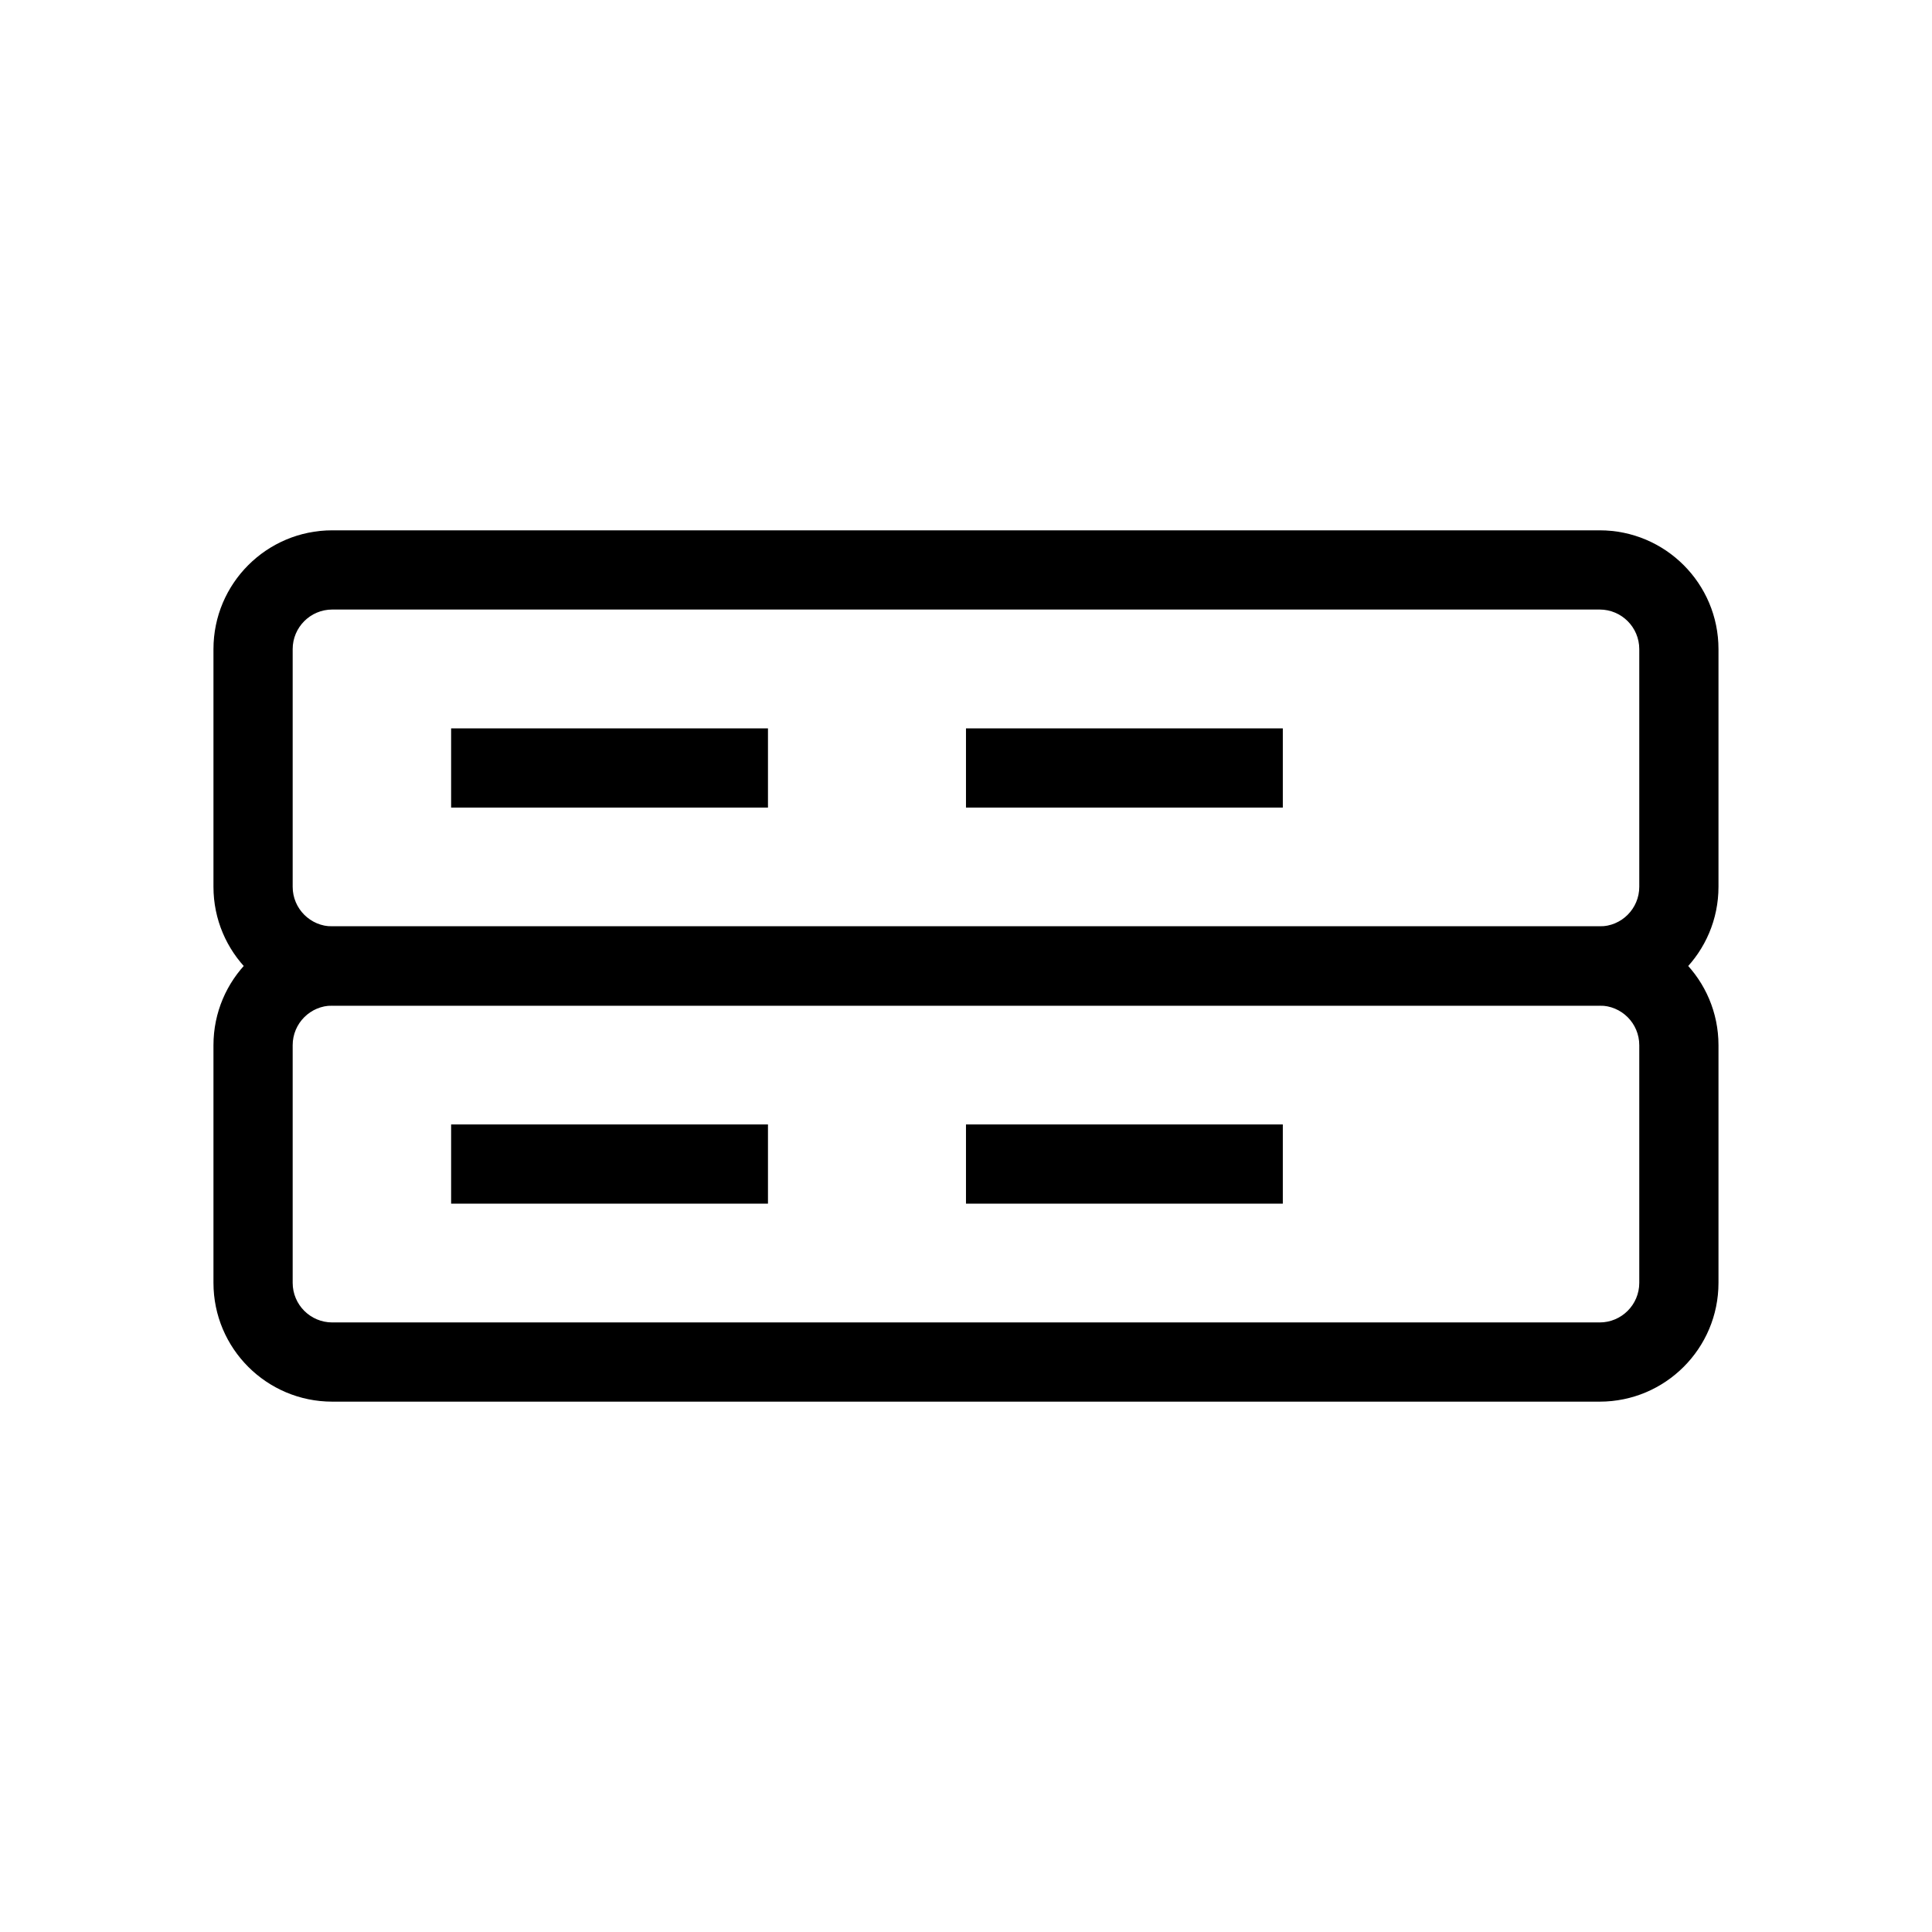
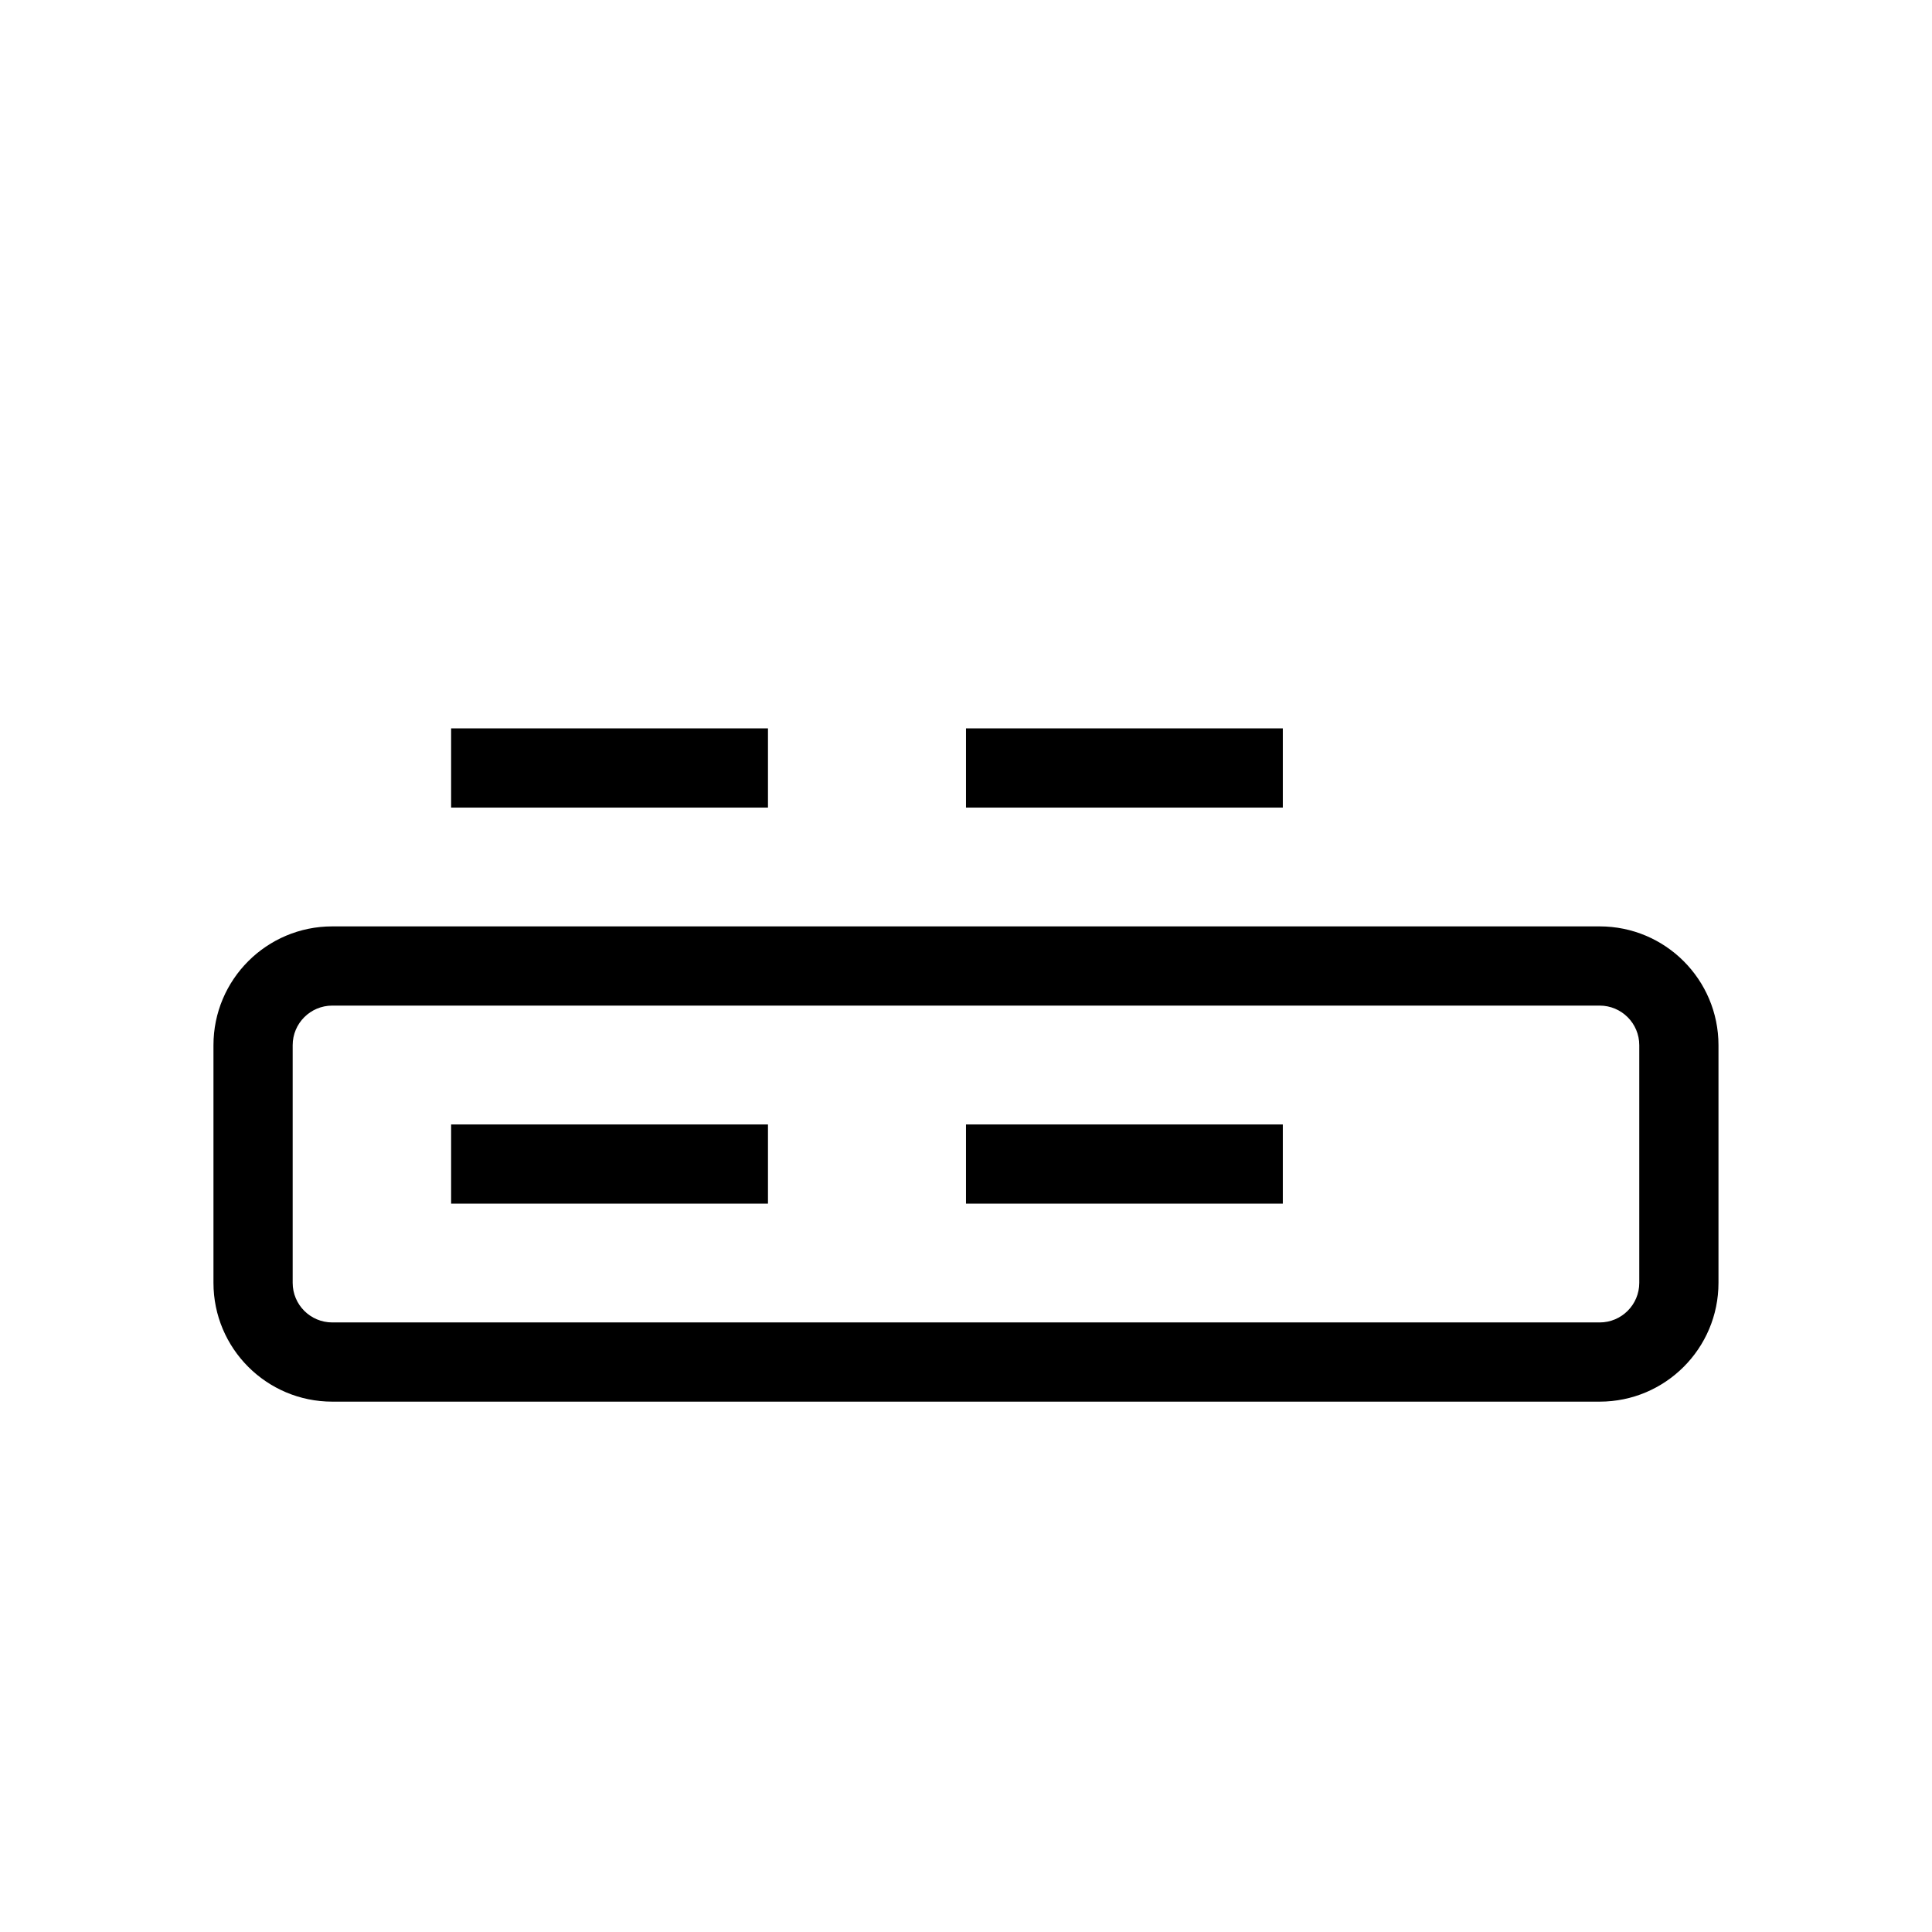
<svg xmlns="http://www.w3.org/2000/svg" fill="#000000" width="800px" height="800px" version="1.1" viewBox="144 144 512 512">
  <g fill-rule="evenodd">
-     <path d="m200.57 316.03c0-17.391 14.098-31.488 31.488-31.488h335.87c17.391 0 31.488 14.098 31.488 31.488v62.977c0 17.387-14.098 31.488-31.488 31.488h-335.87c-17.391 0-31.488-14.102-31.488-31.488zm31.488-10.496c-5.797 0-10.496 4.699-10.496 10.496v62.977c0 5.793 4.699 10.496 10.496 10.496h335.87c5.797 0 10.496-4.703 10.496-10.496v-62.977c0-5.797-4.699-10.496-10.496-10.496z" />
    <path d="m200.57 420.99c0-17.391 14.098-31.488 31.488-31.488h335.87c17.391 0 31.488 14.098 31.488 31.488v62.973c0 17.391-14.098 31.488-31.488 31.488h-335.87c-17.391 0-31.488-14.098-31.488-31.488zm31.488-10.496c-5.797 0-10.496 4.699-10.496 10.496v62.973c0 5.797 4.699 10.496 10.496 10.496h335.87c5.797 0 10.496-4.699 10.496-10.496v-62.973c0-5.797-4.699-10.496-10.496-10.496z" />
    <path d="m347.52 358.02h-83.969v-20.992h83.969z" />
    <path d="m483.96 358.02h-83.965v-20.992h83.965z" />
    <path d="m347.52 462.98h-83.969v-20.992h83.969z" />
    <path d="m483.96 462.98h-83.965v-20.992h83.965z" />
  </g>
</svg>